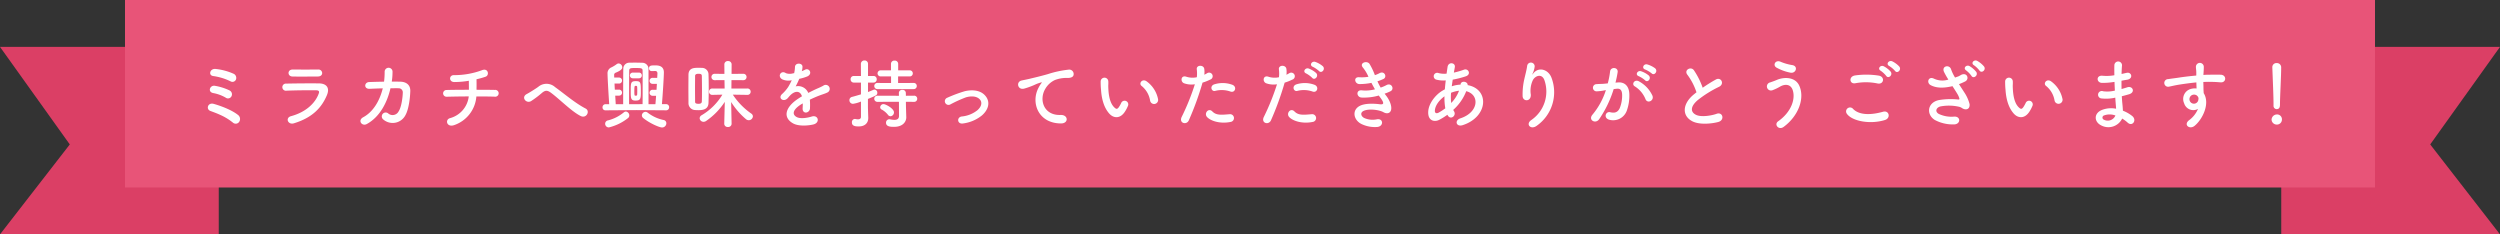
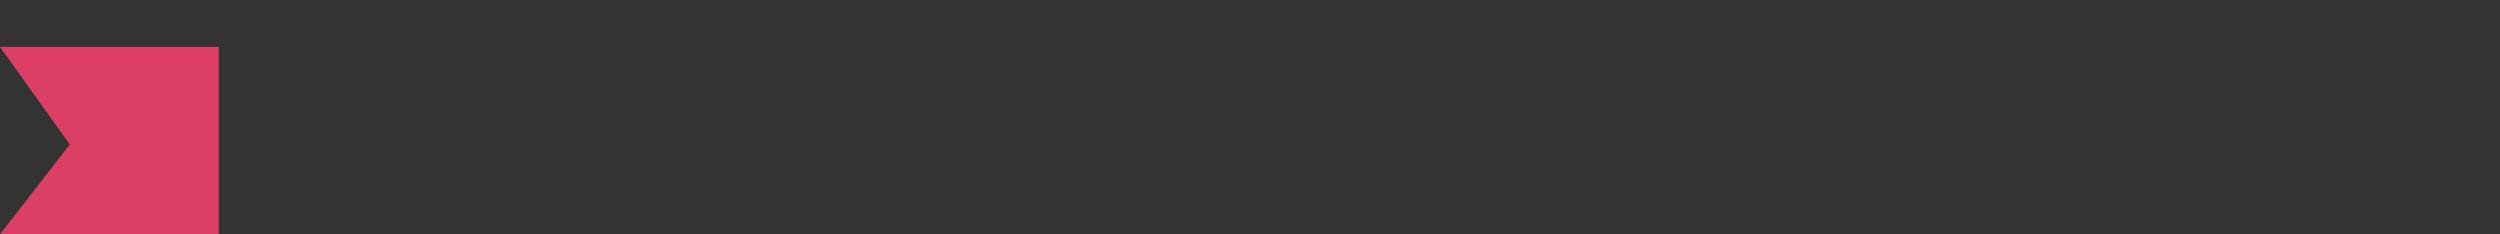
<svg xmlns="http://www.w3.org/2000/svg" width="800" height="75" viewBox="0 0 800 75">
  <rect x="0" y="0" width="800" height="75" fill="#333333" stroke="none" />
  <g id="グループ_83543" data-name="グループ 83543" transform="translate(-560 -768)">
    <g id="グループ_80386" data-name="グループ 80386" transform="translate(-60 -389)">
-       <path id="パス_142293" data-name="パス 142293" d="M0,0H70V60H0L22.333,31.219Z" transform="translate(620 1172)" fill="#db3f65" />
-       <path id="パス_142294" data-name="パス 142294" d="M70,0H0V60H70L47.667,31.219Z" transform="translate(1350 1172)" fill="#db3f65" />
-       <rect id="長方形_6440" data-name="長方形 6440" width="720" height="60" transform="translate(660 1157)" fill="#e85478" />
+       <path id="パス_142293" data-name="パス 142293" d="M0,0H70V60H0L22.333,31.219" transform="translate(620 1172)" fill="#db3f65" />
    </g>
-     <path id="パス_142361" data-name="パス 142361" d="M-324.5-13.536a1.456,1.456,0,0,0-.84-1.9,18.966,18.966,0,0,0-5.568-1.488c-1.9-.288-2.544,2.04-.864,2.256a18.481,18.481,0,0,1,5.52,1.68A1.21,1.21,0,0,0-324.5-13.536Zm-1.44,5.376a1.383,1.383,0,0,0-.6-1.9,17.37,17.37,0,0,0-4.728-1.488c-1.56-.24-2.376,1.968-.5,2.328a12.3,12.3,0,0,1,3.984,1.464A1.237,1.237,0,0,0-325.944-8.16ZM-323.5.048a1.623,1.623,0,0,0-.24-2.184c-2.112-1.752-5.976-3.1-7.872-3.624s-2.544,1.7-1.08,2.256c1.008.384,2.16.792,3.384,1.368A17.99,17.99,0,0,1-325.464.24,1.342,1.342,0,0,0-323.5.048Zm26.592-15.7a1.172,1.172,0,0,0-1.3-1.1c-2.424.024-5.784.024-8.088,0-1.848-.024-1.752,2.184-.168,2.232,2.592.072,5.9,0,8.16,0C-297.312-14.52-296.9-15.072-296.9-15.648Zm1.536,7.056c.984-2.352-.192-3.7-2.592-3.72-3.264-.024-7.3,0-10.392.072a1.144,1.144,0,1,0,.072,2.256c2.568-.1,7.032-.168,9.48-.12.912.024,1.032.408.792,1.056-1.08,3.048-4.128,5.952-8.856,7.224-1.92.5-1.032,2.88.936,2.28C-299.976-1.368-297.048-4.584-295.368-8.592Zm17.856-2.136c-.936,3.816-2.952,7.464-6.24,9.24-1.92,1.032-.408,3.024,1.128,2.184,4.272-2.328,6.576-7.08,7.584-11.448.96,0,1.872-.024,2.616,0a1.3,1.3,0,0,1,1.32,1.416c-.024,1.248-.384,4.56-1.32,5.952a2.159,2.159,0,0,1-3.36.672A1.249,1.249,0,1,0-277.32-.744a4.6,4.6,0,0,0,7.08-1.44c1.008-1.8,1.464-5.28,1.536-7.7.048-1.944-1.3-2.928-3.168-2.976-.84-.024-1.776-.024-2.76-.024a20.185,20.185,0,0,0,.24-3.048,1.263,1.263,0,1,0-2.52-.1,24.111,24.111,0,0,1-.192,3.168c-1.728.024-3.408.072-4.776.12-1.608.072-1.752,2.256.168,2.16C-280.512-10.632-279.024-10.7-277.512-10.728Zm29.952,2.592c2.376,0,4.536.024,5.856.072a1.093,1.093,0,1,0,.048-2.16c-1.128-.024-3.336-.048-5.856-.048.024-1.152.024-2.424,0-3.36a26.417,26.417,0,0,0,2.9-.816c1.32-.456.864-2.928-1.2-2.064a25.519,25.519,0,0,1-8.808,1.56c-1.752-.12-1.824,2.16-.048,2.208a27.463,27.463,0,0,0,4.7-.408c0,.792.024,1.872.024,2.88-2.688,0-5.352.024-7.128.072a1.081,1.081,0,1,0,0,2.16c1.9-.048,4.488-.1,7.08-.1A8.17,8.17,0,0,1-255.96-1.2c-1.728.432-1.128,3.072,1.3,2.232A10.533,10.533,0,0,0-247.56-8.136Zm33.384,6.264c1.848.912,3.12-1.608,1.56-2.4-3.336-1.728-6.672-4.632-9.744-6.84a4.087,4.087,0,0,0-5.424-.072c-1.224.864-3.048,1.968-3.648,2.28-1.92,1.008-.192,3.192,1.392,2.256a32.086,32.086,0,0,0,3.552-2.688c1.008-.792,1.632-.84,2.832.048C-220.872-7.224-217.08-3.312-214.176-1.872ZM-186.84-3.7a.936.936,0,0,0,.96-.984.924.924,0,0,0-.96-.984h-1.344c.24-2.712.624-8.784.624-10.176,0-2.208-1.992-2.232-2.736-2.232-1.32,0-2.016,0-2.016.96a.819.819,0,0,0,.816.864c.288,0,.888-.024,1.176-.024.36,0,.7.192.7.768,0,.264-.048.768-.072,1.416h-1.44a.945.945,0,0,0-1.008.96.945.945,0,0,0,1.008.96h1.344c-.048.6-.072,1.248-.12,1.9h-1.224a.945.945,0,0,0-1.008.96.945.945,0,0,0,1.008.96h1.08c-.072,1.032-.144,1.992-.216,2.688h-2.208V-17.112a2,2,0,0,0-1.848-1.8c-.84-.024-1.752-.048-2.616-.048-.6,0-1.2.024-1.752.024a1.907,1.907,0,0,0-1.848,1.824c-.024,1.08-.048,5.28-.048,8.5v2.952h-2.376c-.048-.744-.1-1.7-.168-2.736h1.2a.938.938,0,0,0,.984-.96.938.938,0,0,0-.984-.96h-1.32c-.048-.672-.072-1.32-.1-1.944h1.416a.938.938,0,0,0,.984-.96.938.938,0,0,0-.984-.96h-1.512c0-.264-.024-.5-.024-.7v-.1a.721.721,0,0,1,.456-.744c1.968-.792,2.136-1.344,2.136-1.752a1.25,1.25,0,0,0-1.152-1.224,1.136,1.136,0,0,0-.672.264,10.944,10.944,0,0,1-1.608.984,2.025,2.025,0,0,0-1.272,2.088c0,1.008.24,5.472.528,9.7h-1.152a.982.982,0,0,0-.984,1.032.906.906,0,0,0,.984.936l9.96-.072Zm-1.272,5.5A1.376,1.376,0,0,0-186.768.432,1.034,1.034,0,0,0-187.656-.6a12.431,12.431,0,0,1-5.088-2.352,1.1,1.1,0,0,0-.7-.264,1.184,1.184,0,0,0-1.152,1.152,1.117,1.117,0,0,0,.432.84C-192.144.432-189,1.8-188.112,1.8Zm-10.944-3a1.055,1.055,0,0,0,.432-.864,1.253,1.253,0,0,0-1.1-1.248,1.073,1.073,0,0,0-.648.264,12.909,12.909,0,0,1-5.04,2.568A1.1,1.1,0,0,0-206.352.6a1.176,1.176,0,0,0,1.176,1.176A15.827,15.827,0,0,0-199.056-1.2Zm.36-4.464V-8.5c0-3.1.024-7.08.048-7.968.048-.768.528-.768,2.112-.768,1.632,0,2.16.048,2.16.768.024.672.024,2.712.024,4.92s0,4.584-.024,5.88Zm3.144-8.28a.887.887,0,0,0,.936-.912.887.887,0,0,0-.936-.912h-1.92a.908.908,0,0,0-.96.912.908.908,0,0,0,.96.912Zm-1.1,7.128c1.488,0,1.728-.408,1.728-2.544,0-3.312-.024-3.672-1.608-3.672-1.608,0-1.632.5-1.632,3.072C-198.168-7.584-198.168-6.816-196.656-6.816Zm-.048-1.56c-.264,0-.312-.216-.312-1.512,0-1.512.1-1.608.336-1.632h.264c.192.024.312.12.312.456.024.36.024.744.024,1.1s0,.72-.024,1.1c0,.264-.072.456-.312.48ZM-165.888.6l-.144-6.96a23.107,23.107,0,0,0,4.776,5.52,1.355,1.355,0,0,0,.84.312,1.34,1.34,0,0,0,1.344-1.224,1.086,1.086,0,0,0-.5-.888A22.367,22.367,0,0,1-165.5-8.712l4.608.072h.024a1,1,0,0,0,1.08-1.008,1.015,1.015,0,0,0-1.1-1.032h-5.064l.024-2.688,3.744.024a1,1,0,0,0,1.08-1.008,1.007,1.007,0,0,0-1.08-1.032l-3.72.024.024-3v-.024a1.076,1.076,0,0,0-1.152-1.08,1.083,1.083,0,0,0-1.176,1.08v.024l.024,3-3.1-.024a1,1,0,0,0-1.056,1.008,1,1,0,0,0,1.056,1.032l3.12-.024.048,2.688h-3.912a1.02,1.02,0,0,0-1.08,1.032,1,1,0,0,0,1.056,1.008h.024l3.192-.072a19.085,19.085,0,0,1-6.624,6.576,1.138,1.138,0,0,0-.648.984,1.22,1.22,0,0,0,1.248,1.128,1.425,1.425,0,0,0,.816-.264,21.953,21.953,0,0,0,5.976-6.12L-168.24.6V.624a1.057,1.057,0,0,0,1.176,1.008A1.057,1.057,0,0,0-165.888.624Zm-13.8-6.672a2.2,2.2,0,0,0,1.992,2.28c.384.024.768.048,1.152.048,1.512,0,3.192-.264,3.264-2.3.048-1.392.072-3.024.072-4.656,0-1.608-.024-3.216-.072-4.536a2.082,2.082,0,0,0-2.16-2.04c-.336-.024-.7-.024-1.056-.024-1.344,0-3.144,0-3.192,2.184,0,1.32-.024,2.9-.024,4.512S-179.688-7.416-179.688-6.072Zm4.272-.432c-.024.648-.624.72-1.056.72-.96,0-1.1-.264-1.1-.7,0-1.224-.024-2.712-.024-4.176s.024-2.9.024-4.008c0-.48.312-.72,1.08-.72.672,0,1.08.1,1.08.7.024,1.272.048,3,.048,4.7C-175.368-8.736-175.368-7.512-175.416-6.5ZM-143.4-16.32a4.538,4.538,0,0,0,.192-1.392c-.048-1.176-2.3-1.32-2.4.12a10.012,10.012,0,0,1-.264,2.016c-.12.024-.264.024-.36.048a3.69,3.69,0,0,1-2.256-.048c-1.68-1.128-2.856,1.128-1.128,1.992a4.847,4.847,0,0,0,2.976.264,20.01,20.01,0,0,1-1.128,2.136,11.979,11.979,0,0,1-1.944,2.256c-1.44,1.3.312,2.664,1.632,1.488a5.254,5.254,0,0,0,.552-.624l.1-.1c1.56-1.8,3.408-2.04,4.056-.024-.456.264-.84.528-1.176.744-4.344,2.856-4.92,6.1-1.68,7.92,1.872,1.056,5.136.7,6.552.336,2.208-.576,1.536-3.168-.576-2.52-1.128.36-3.48.84-4.752.192-1.344-.672-1.7-2.112,1.272-4.032.192-.12.408-.24.624-.36,0,.5-.024,1.056-.048,1.56-.072.936.48,1.392,1.08,1.368a1.419,1.419,0,0,0,1.272-1.488,19.177,19.177,0,0,0-.048-2.64c.96-.456,2.04-.936,3.048-1.32,1.272-.48,1.824-.6,2.592-.984a1.279,1.279,0,1,0-1.344-2.16,18.43,18.43,0,0,1-1.872.888c-.936.408-1.944.912-2.928,1.416a3.5,3.5,0,0,0-4.032-2.088,24.489,24.489,0,0,0,1.152-2.424,13.5,13.5,0,0,0,2.64-.792c1.776-.888.48-2.88-.84-2.088a8.441,8.441,0,0,1-1.008.432Zm35.76,5.832a.963.963,0,0,0,1.008-.984.95.95,0,0,0-1.008-.984l-4.968.024v-2.112h3.672a.957.957,0,0,0,1.032-.984.952.952,0,0,0-1.032-.96h-3.648v-2.088a1.052,1.052,0,0,0-1.152-1.032,1.052,1.052,0,0,0-1.152,1.032v2.088H-118.1a.981.981,0,0,0-1.08.96.985.985,0,0,0,1.08.984h3.24v2.112l-4.32-.024a.978.978,0,0,0-1.056.984.991.991,0,0,0,1.056.984Zm.144,4.08a.963.963,0,0,0,1.008-.984.95.95,0,0,0-1.008-.984l-2.616.024-.024-.912a1.016,1.016,0,0,0-1.1-.984,1.024,1.024,0,0,0-1.128.984l.024.912-6.84-.024a.978.978,0,0,0-1.056.984.991.991,0,0,0,1.056.984l6.84-.024.024,4.488c0,1.008-.624,1.3-1.464,1.3a7.327,7.327,0,0,1-1.392-.168.9.9,0,0,0-.24-.024A1.066,1.066,0,0,0-116.472.288c0,1.3,1.632,1.3,2.592,1.3,2.856,0,3.888-1.7,3.888-3.024v-.072l-.1-3.36-.024-1.56ZM-115.032-1.8a1.218,1.218,0,0,0,1.1-1.248c0-1.248-2.688-2.64-3.312-2.64a1.069,1.069,0,0,0-1.1,1.008.824.824,0,0,0,.5.744,6.457,6.457,0,0,1,1.992,1.68A1.033,1.033,0,0,0-115.032-1.8Zm-9.456.192c0,.624-.48.792-.984.792a3.73,3.73,0,0,1-.768-.1.664.664,0,0,0-.216-.024,1.01,1.01,0,0,0-.936,1.1c0,1.08.888,1.3,2.16,1.3,2.088,0,3.072-1.176,3.072-2.688v-.1c-.024-.84-.1-3.024-.1-3.408V-7.344c2.664-1.08,3-1.224,3-1.944a.994.994,0,0,0-.888-1.056.942.942,0,0,0-.336.072c-.528.24-1.128.48-1.752.72v-3.024h1.728a1,1,0,0,0,1.056-1.056,1,1,0,0,0-1.056-1.056h-1.728v-3.84a1.068,1.068,0,0,0-1.128-1.128,1.1,1.1,0,0,0-1.152,1.128l.024,3.84h-2.28a1,1,0,0,0-1.032,1.056,1,1,0,0,0,1.032,1.056h2.28v3.768c-.96.288-1.92.576-2.856.816a1.059,1.059,0,0,0-.84,1.056,1.127,1.127,0,0,0,1.176,1.152,10.281,10.281,0,0,0,2.52-.72Zm38.616-.384c2.184-1.824,3-4.488.984-6.576-1.68-1.752-4.44-1.728-6.456-1.224a44.352,44.352,0,0,0-5.52,2.064,1.183,1.183,0,1,0,1.032,2.112,41.207,41.207,0,0,1,4.92-2.232c1.56-.456,3.456-.48,4.488.7.72.816.648,2.136-.792,3.408a9.428,9.428,0,0,1-5.04,2.016c-1.656.24-1.464,2.544.432,2.232A12.061,12.061,0,0,0-85.872-1.992ZM-60.5.5c2.544.024,2.4-2.808-.12-2.712C-66-2.016-67.608-7.056-65.5-10.584a6.917,6.917,0,0,1,3.072-2.808,10.316,10.316,0,0,1,3.576-.672c1.68.1,2.208-.384,2.352-.792A1.415,1.415,0,0,0-58.128-16.7a32.314,32.314,0,0,0-6.552,1.416c-2.448.7-4.536,1.176-5.712,1.464-.768.192-2.16.456-2.664.576-1.92.408-1.3,3.168.816,2.592.72-.192,1.392-.432,2.16-.72,1.632-.624,1.224-.624,3.024-1.2.456-.144.576-.168.192.336a8.293,8.293,0,0,0-.768,1.248C-70.248-6.168-67.752.48-60.5.5Zm31.056-7.872a9.207,9.207,0,0,0-3.6-5.568c-1.44-1.08-2.736.7-1.584,1.488a7.573,7.573,0,0,1,2.664,4.656A1.292,1.292,0,1,0-29.448-7.368Zm-10.488,3.96A10.98,10.98,0,0,0-39-5.256a1.179,1.179,0,0,0-2.184-.864A9.438,9.438,0,0,1-41.976-4.7c-.528.72-.84.648-1.464.048-1.344-1.3-1.8-3.672-1.9-6.192-.048-1.1.048-1.152,0-2.088a1.224,1.224,0,1,0-2.448.024,23.907,23.907,0,0,0,.12,2.664c.192,3.024.984,5.808,2.712,7.68C-43.608-1.128-41.472-.912-39.936-3.408ZM-6.24-9.7c1.512.5,2.16-1.608.552-2.184a8.908,8.908,0,0,0-5.76-.12c-1.584.552-.84,2.52.408,2.064A8.44,8.44,0,0,1-6.24-9.7Zm0,9.72a1.246,1.246,0,1,0-.312-2.472c-2.808.24-4.272.36-5.5-.888-1.248-1.272-2.736.624-1.7,1.776C-12.7-.384-9.72.72-6.24.024Zm-8.952-12.576a15.457,15.457,0,0,0,2.424-.96,1.145,1.145,0,1,0-.936-2.064c-.288.168-.576.336-.912.5a7.3,7.3,0,0,0-.024-1.92c-.24-1.32-2.5-1.248-2.4.12a10.46,10.46,0,0,1,.024,2.592,6.415,6.415,0,0,1-3.312-.144c-1.8-.648-2.04,1.536-.816,2.064a7,7,0,0,0,3.5.336,74.29,74.29,0,0,1-4.2,10.416C-22.848.432-20.3,1.128-19.584-.48A94.4,94.4,0,0,0-15.192-12.552Zm37.272-3.72c.816.912,2.184-.576,1.224-1.536A7.738,7.738,0,0,0,20.88-19.2c-1.128-.36-1.992,1.1-.768,1.584A8.648,8.648,0,0,1,22.08-16.272ZM19.9-14.088c.792.936,2.208-.528,1.272-1.536a7.424,7.424,0,0,0-2.376-1.44c-1.1-.408-2.064,1.056-.84,1.56A8.258,8.258,0,0,1,19.9-14.088ZM20.04-9.7c1.512.5,2.16-1.608.552-2.184a8.908,8.908,0,0,0-5.76-.12c-1.584.552-.84,2.52.408,2.064A8.44,8.44,0,0,1,20.04-9.7Zm0,9.72a1.246,1.246,0,1,0-.312-2.472c-2.808.24-4.272.36-5.5-.888-1.248-1.272-2.736.624-1.7,1.776C13.584-.384,16.56.72,20.04.024ZM11.088-12.552a15.457,15.457,0,0,0,2.424-.96,1.145,1.145,0,1,0-.936-2.064c-.288.168-.576.336-.912.5a7.3,7.3,0,0,0-.024-1.92c-.24-1.32-2.5-1.248-2.4.12a10.46,10.46,0,0,1,.024,2.592,6.415,6.415,0,0,1-3.312-.144c-1.8-.648-2.04,1.536-.816,2.064a7,7,0,0,0,3.5.336A74.29,74.29,0,0,1,4.44-1.608C3.432.432,5.976,1.128,6.7-.48A94.4,94.4,0,0,0,11.088-12.552ZM43.08-9.024a15.132,15.132,0,0,0,1.9-.792c1.344-.672.312-2.88-1.368-1.92a12.575,12.575,0,0,1-1.8.768,19.907,19.907,0,0,1-1.032-2.016,15.361,15.361,0,0,0,1.92-.744c1.272-.6.36-2.712-1.224-1.872a9.2,9.2,0,0,1-1.512.648,20.711,20.711,0,0,0-1.728-3.624c-.864-1.176-3.408-.264-2.064,1.248a12.389,12.389,0,0,1,1.728,2.9,13.314,13.314,0,0,1-2.976.144c-1.92-.144-1.44,2.184.12,2.184a18.85,18.85,0,0,0,3.816-.384c.384.744.768,1.44,1.128,2.064a11.69,11.69,0,0,1-4.128.336c-2.04-.264-1.824,2.184-.168,2.3a17.31,17.31,0,0,0,5.52-.648c.168.264.36.48.528.72,1.392,1.872,1.008,2.232-.288,2.064-1.584-.192-4.536-.384-6.312.528C32.448-3.744,33.12-.384,35.952.816a9.894,9.894,0,0,0,4.752.816c2.16-.192,2.016-2.856-.12-2.448a6.626,6.626,0,0,1-3.888-.36c-1.1-.456-1.608-1.728-.36-2.328,1.68-.816,5.088-.336,6.36.408,1.08.624,2.232.408,2.472-.84.264-1.368-.7-3.288-1.56-4.392C43.44-8.568,43.248-8.784,43.08-9.024ZM63.24-2.136c.912,1.7,2.9.168,2.064-1.224a3.076,3.076,0,0,1-.264-.48,15.478,15.478,0,0,0,4.152-5.976c4.344,1.08,4.1,6.744-1.872,8.688-1.968.648-1.368,2.88.792,2.16,8.184-2.688,8.544-11.52,1.536-12.792.1-1.152-2.112-1.608-2.28-.192v.048H67.08a9.647,9.647,0,0,0-2.52.528c.1-.672.192-1.368.312-2.136a30.054,30.054,0,0,0,4.152-1.056c1.9-.624.84-2.664-.552-2.136a23.975,23.975,0,0,1-3.24.936c.1-.552.216-1.152.312-1.752.264-1.44-2.064-1.824-2.328-.048-.1.72-.216,1.44-.312,2.136a7.217,7.217,0,0,1-2.592-.192,1.111,1.111,0,1,0-.672,2.112,8.949,8.949,0,0,0,3,.24c-.12.984-.216,1.944-.288,2.856q-.54.288-1.008.576c-2.184,1.392-4.1,4.008-4.3,6.36-.264,3.216,2.016,3.6,3.5,2.832A20.076,20.076,0,0,0,63.168-2.28ZM66.888-9.96a11.231,11.231,0,0,1-2.5,3.912,16.139,16.139,0,0,1-.048-3.264,10.225,10.225,0,0,1,2.472-.648ZM62.5-4.344A19.084,19.084,0,0,1,60.36-2.952c-.624.336-1.272.24-1.2-.72.1-1.416,1.176-3.12,3.072-4.512A19.05,19.05,0,0,0,62.5-4.344ZM91.752,1.248A13.106,13.106,0,0,0,96.5-14.064c-.984-2.712-4.1-3.7-5.856-1.44-.24.312-.48.624-.168-.024A7.2,7.2,0,0,0,91.1-17.76a1.209,1.209,0,0,0-2.4-.216c-.192,1.464-.648,3.048-.912,4.272A21.345,21.345,0,0,0,87.24-8.16c.144,1.728,2.736,1.752,2.616-.576a7.938,7.938,0,0,1,.624-4.536c.7-1.488,2.976-2.376,3.768.024A11.053,11.053,0,0,1,90.072-.624C88.056.7,89.808,2.688,91.752,1.248ZM128.52-15.528c.864.864,2.136-.7,1.128-1.608a7.973,7.973,0,0,0-2.52-1.248c-1.152-.312-1.92,1.224-.672,1.632A8.379,8.379,0,0,1,128.52-15.528ZM126.432-13.3c.84.888,2.136-.624,1.152-1.56a7.69,7.69,0,0,0-2.448-1.344c-1.128-.36-1.992,1.128-.744,1.584A8.264,8.264,0,0,1,126.432-13.3Zm2.352,4.92a9.95,9.95,0,0,0-4.272-4.56c-1.488-.864-2.544.936-1.368,1.584a8.617,8.617,0,0,1,3.432,4.128C127.224-5.736,129.384-6.792,128.784-8.376Zm-11.832-4.176a31.624,31.624,0,0,0,.7-3.384c.192-1.608-2.256-1.752-2.424-.192a25.623,25.623,0,0,1-.744,3.816l-1.2.12c-.864.072-1.608.048-2.352.12a1.153,1.153,0,1,0,.072,2.3,16.282,16.282,0,0,0,2.592-.336l.288-.048a23.156,23.156,0,0,1-4.248,7.8C108.072-.6,110.568.792,111.72-.84a35.363,35.363,0,0,0,4.656-9.648c.384-.048.744-.1,1.1-.12,1.1-.1,1.608.6,1.608,2.064a10.713,10.713,0,0,1-.768,4.152c-.672,1.416-1.68,1.632-3.048,1.3-1.464-.36-2.232,1.848-.336,2.4a4.652,4.652,0,0,0,5.64-2.88,14.3,14.3,0,0,0,.816-5.352c-.1-2.688-1.632-3.864-3.648-3.7Zm25.92,3.1c-.24.168-.456.36-.7.552-3.888,3.1-4.032,6.984-.576,8.736,2.376,1.2,6.384.72,8.28.192,2.136-.6,1.416-3.36-.6-2.592-1.44.528-4.872,1.152-6.552.312-1.872-.912-1.8-2.712.576-4.728a36.074,36.074,0,0,1,6.816-4.248c1.848-.936.6-3.24-1.032-2.328a45.783,45.783,0,0,0-4.224,2.64,24.361,24.361,0,0,0-2.808-5.592c-.96-1.368-3.312-.072-2.064,1.464A19.517,19.517,0,0,1,142.872-9.456Zm30.072-6.288c1.776.336,2.568-2.088.6-2.424a16.135,16.135,0,0,1-3.72-1.056c-1.68-.768-2.688,1.1-1.32,1.872A15.288,15.288,0,0,0,172.944-15.744ZM170.76,1.608c4.8-3.528,6.84-9.216,4.992-13.224-1.272-2.76-4.8-2.856-7.248-1.776-.672.288-1.44.552-2.064.768a1.308,1.308,0,1,0,.744,2.5,14.713,14.713,0,0,0,2.328-1.1c1.656-.984,3.456-.888,4.128.984.984,2.784-.336,7.032-4.632,10.056C167.592.816,169.176,2.784,170.76,1.608ZM206.4-16.32c.7,1.008,2.208-.312,1.368-1.392a7.715,7.715,0,0,0-2.232-1.656c-1.08-.5-2.16.864-.984,1.488A8.279,8.279,0,0,1,206.4-16.32Zm-1.392.24a7.7,7.7,0,0,0-2.184-1.7c-1.056-.552-2.16.768-1.008,1.416a8.363,8.363,0,0,1,1.776,1.656C204.264-13.68,205.824-14.976,205.008-16.08Zm-4.176,3.792c1.944.408,2.472-2.064.456-2.5a25.48,25.48,0,0,0-7.656-.072c-2.136.312-1.824,2.856.072,2.5A18.247,18.247,0,0,1,200.832-12.288ZM203.184-.6c1.944-.6,1.368-3.192-.624-2.64-3.624,1.032-7.512,1.2-9.552-.888a1.265,1.265,0,0,0-1.992,1.56C192.672-.24,198.432.888,203.184-.6Zm31.7-17.136a7.9,7.9,0,0,0-2.16-1.776c-1.056-.552-2.184.72-1.056,1.392a8.336,8.336,0,0,1,1.752,1.68C234.072-15.408,235.68-16.608,234.888-17.736Zm-2.5,1.728a7.917,7.917,0,0,0-2.112-1.824c-1.032-.6-2.208.648-1.1,1.368a8.408,8.408,0,0,1,1.7,1.752C231.5-13.656,233.136-14.856,232.392-16.008Zm-5.52,3.936a18.47,18.47,0,0,0,1.992-.864c1.464-.744.624-3.072-1.32-2.088a8.048,8.048,0,0,1-.888.48c-.36.12-.7.24-1.032.36a13.817,13.817,0,0,1-1.248-2.568c-.48-1.728-3.168-1.176-2.28.768a24.234,24.234,0,0,0,1.392,2.448,6.313,6.313,0,0,1-4.656-.312c-1.728-.84-2.472,1.344-.984,2.112,1.656.864,3.744,1.008,6.5.408a3.9,3.9,0,0,0,.456-.1c.576.912,1.152,1.776,1.584,2.52a5.964,5.964,0,0,1,.6,1.344c.1.312,0,.432-.36.408a23.262,23.262,0,0,0-6.1.168c-3.84.768-4.176,4.656-1.368,6.384a12.184,12.184,0,0,0,6,1.416c2.28.072,2.424-2.592.216-2.5a9.483,9.483,0,0,1-4.968-.864c-1.272-.744-.864-1.968.48-2.376a14.557,14.557,0,0,1,5.928.072,2.685,2.685,0,0,1,.984.408c1.248.864,2.664.456,2.472-1.248A12.256,12.256,0,0,0,228.5-9.552C228-10.344,227.424-11.208,226.872-12.072Zm33.12,4.7a9.207,9.207,0,0,0-3.6-5.568c-1.44-1.08-2.736.7-1.584,1.488a7.573,7.573,0,0,1,2.664,4.656A1.292,1.292,0,1,0,259.992-7.368ZM249.5-3.408a10.98,10.98,0,0,0,.936-1.848,1.179,1.179,0,0,0-2.184-.864,9.437,9.437,0,0,1-.792,1.416c-.528.72-.84.648-1.464.048-1.344-1.3-1.8-3.672-1.9-6.192-.048-1.1.048-1.152,0-2.088a1.224,1.224,0,1,0-2.448.024,23.908,23.908,0,0,0,.12,2.664c.192,3.024.984,5.808,2.712,7.68C245.832-1.128,247.968-.912,249.5-3.408Zm27.144-9.384c.024.936.072,1.872.12,2.784a10.227,10.227,0,0,1-3.744.216,1.194,1.194,0,1,0-.5,2.3,13.049,13.049,0,0,0,4.368-.264c.048.744.1,1.416.144,1.992.048.552.1,1.056.12,1.56a8.11,8.11,0,0,0-4.584.408c-2.616,1.1-2.472,3.792-.192,4.92a4.9,4.9,0,0,0,6.72-2.184,11.051,11.051,0,0,1,1.752,1.3c1.512,1.392,3.072-.792,1.464-2.112a11.162,11.162,0,0,0-2.976-1.7c-.048-.864-.12-1.728-.192-2.376-.072-.7-.12-1.44-.168-2.256.7-.168,1.464-.384,2.3-.624,2.136-.6,1.224-2.808-.552-2.232-.648.216-1.248.384-1.824.552-.024-.888-.024-1.776-.024-2.664.552-.1,1.152-.216,1.8-.312,2.088-.336,1.44-2.568-.144-2.208-.576.12-1.128.264-1.632.36.024-.96.072-1.92.144-2.784a1.224,1.224,0,0,0-2.448.024c-.024.768-.024,1.9,0,3.168a13.8,13.8,0,0,1-3.72.168c-2.184-.264-2.088,2.232-.24,2.28a21.592,21.592,0,0,0,3.768-.288Zm.288,10.752A2.654,2.654,0,0,1,273.24-.7a.725.725,0,0,1,.072-1.368A5.226,5.226,0,0,1,276.936-2.04ZM303.36-4.152a8.521,8.521,0,0,1-2.736,3.528c-2.088,1.488,0,3.192,1.608,1.92,2.544-2.04,5.088-7.128,2.952-10.488-.024-.528-.072-1.032-.072-1.368,0-.7-.024-1.44-.048-2.208.624-.024,1.2-.048,1.752-.048,1.488.024,2.064.024,3.768.168,1.92.144,2.016-2.4,0-2.448-1.632-.024-2.472,0-3.648,0-.528,0-1.152.024-1.848.072,0-.12.024-.24.024-.36.048-.648.12-1.752.1-2.3a1.261,1.261,0,0,0-2.52.072c0,.768.144.864.12,2.352v.432c-2.112.192-4.272.456-5.472.648-1.008.168-2.568.336-3.528.5A1.221,1.221,0,1,0,294-11.256c.72-.12,1.848-.432,3.576-.7,1.248-.192,3.24-.48,5.256-.672.024.7.048,1.416.072,1.944a4.755,4.755,0,0,0-2.064.216,3.314,3.314,0,0,0-1.92,4.512A3.066,3.066,0,0,0,303.36-4.152Zm-.024-3.912a1.085,1.085,0,0,1,.144.912,1.427,1.427,0,0,1-2.76.408,1.472,1.472,0,0,1,.7-1.824,1.564,1.564,0,0,1,1.536.1A3.09,3.09,0,0,1,303.336-8.064Zm24.192,2.856a1.032,1.032,0,0,0,1.008,1.128c1.056,0,1.056-1.008,1.056-1.584,0-2.328.384-8.928.384-11.76a1.358,1.358,0,0,0-1.44-1.392,1.3,1.3,0,0,0-1.392,1.32v.072c.144,3.768.384,9.36.384,11.688v.5ZM330.216-.72a1.549,1.549,0,0,0-1.656-1.656A1.734,1.734,0,0,0,326.9-.72,1.662,1.662,0,0,0,328.56.864,1.6,1.6,0,0,0,330.216-.72Z" transform="translate(960 807)" fill="#fff" />
  </g>
</svg>